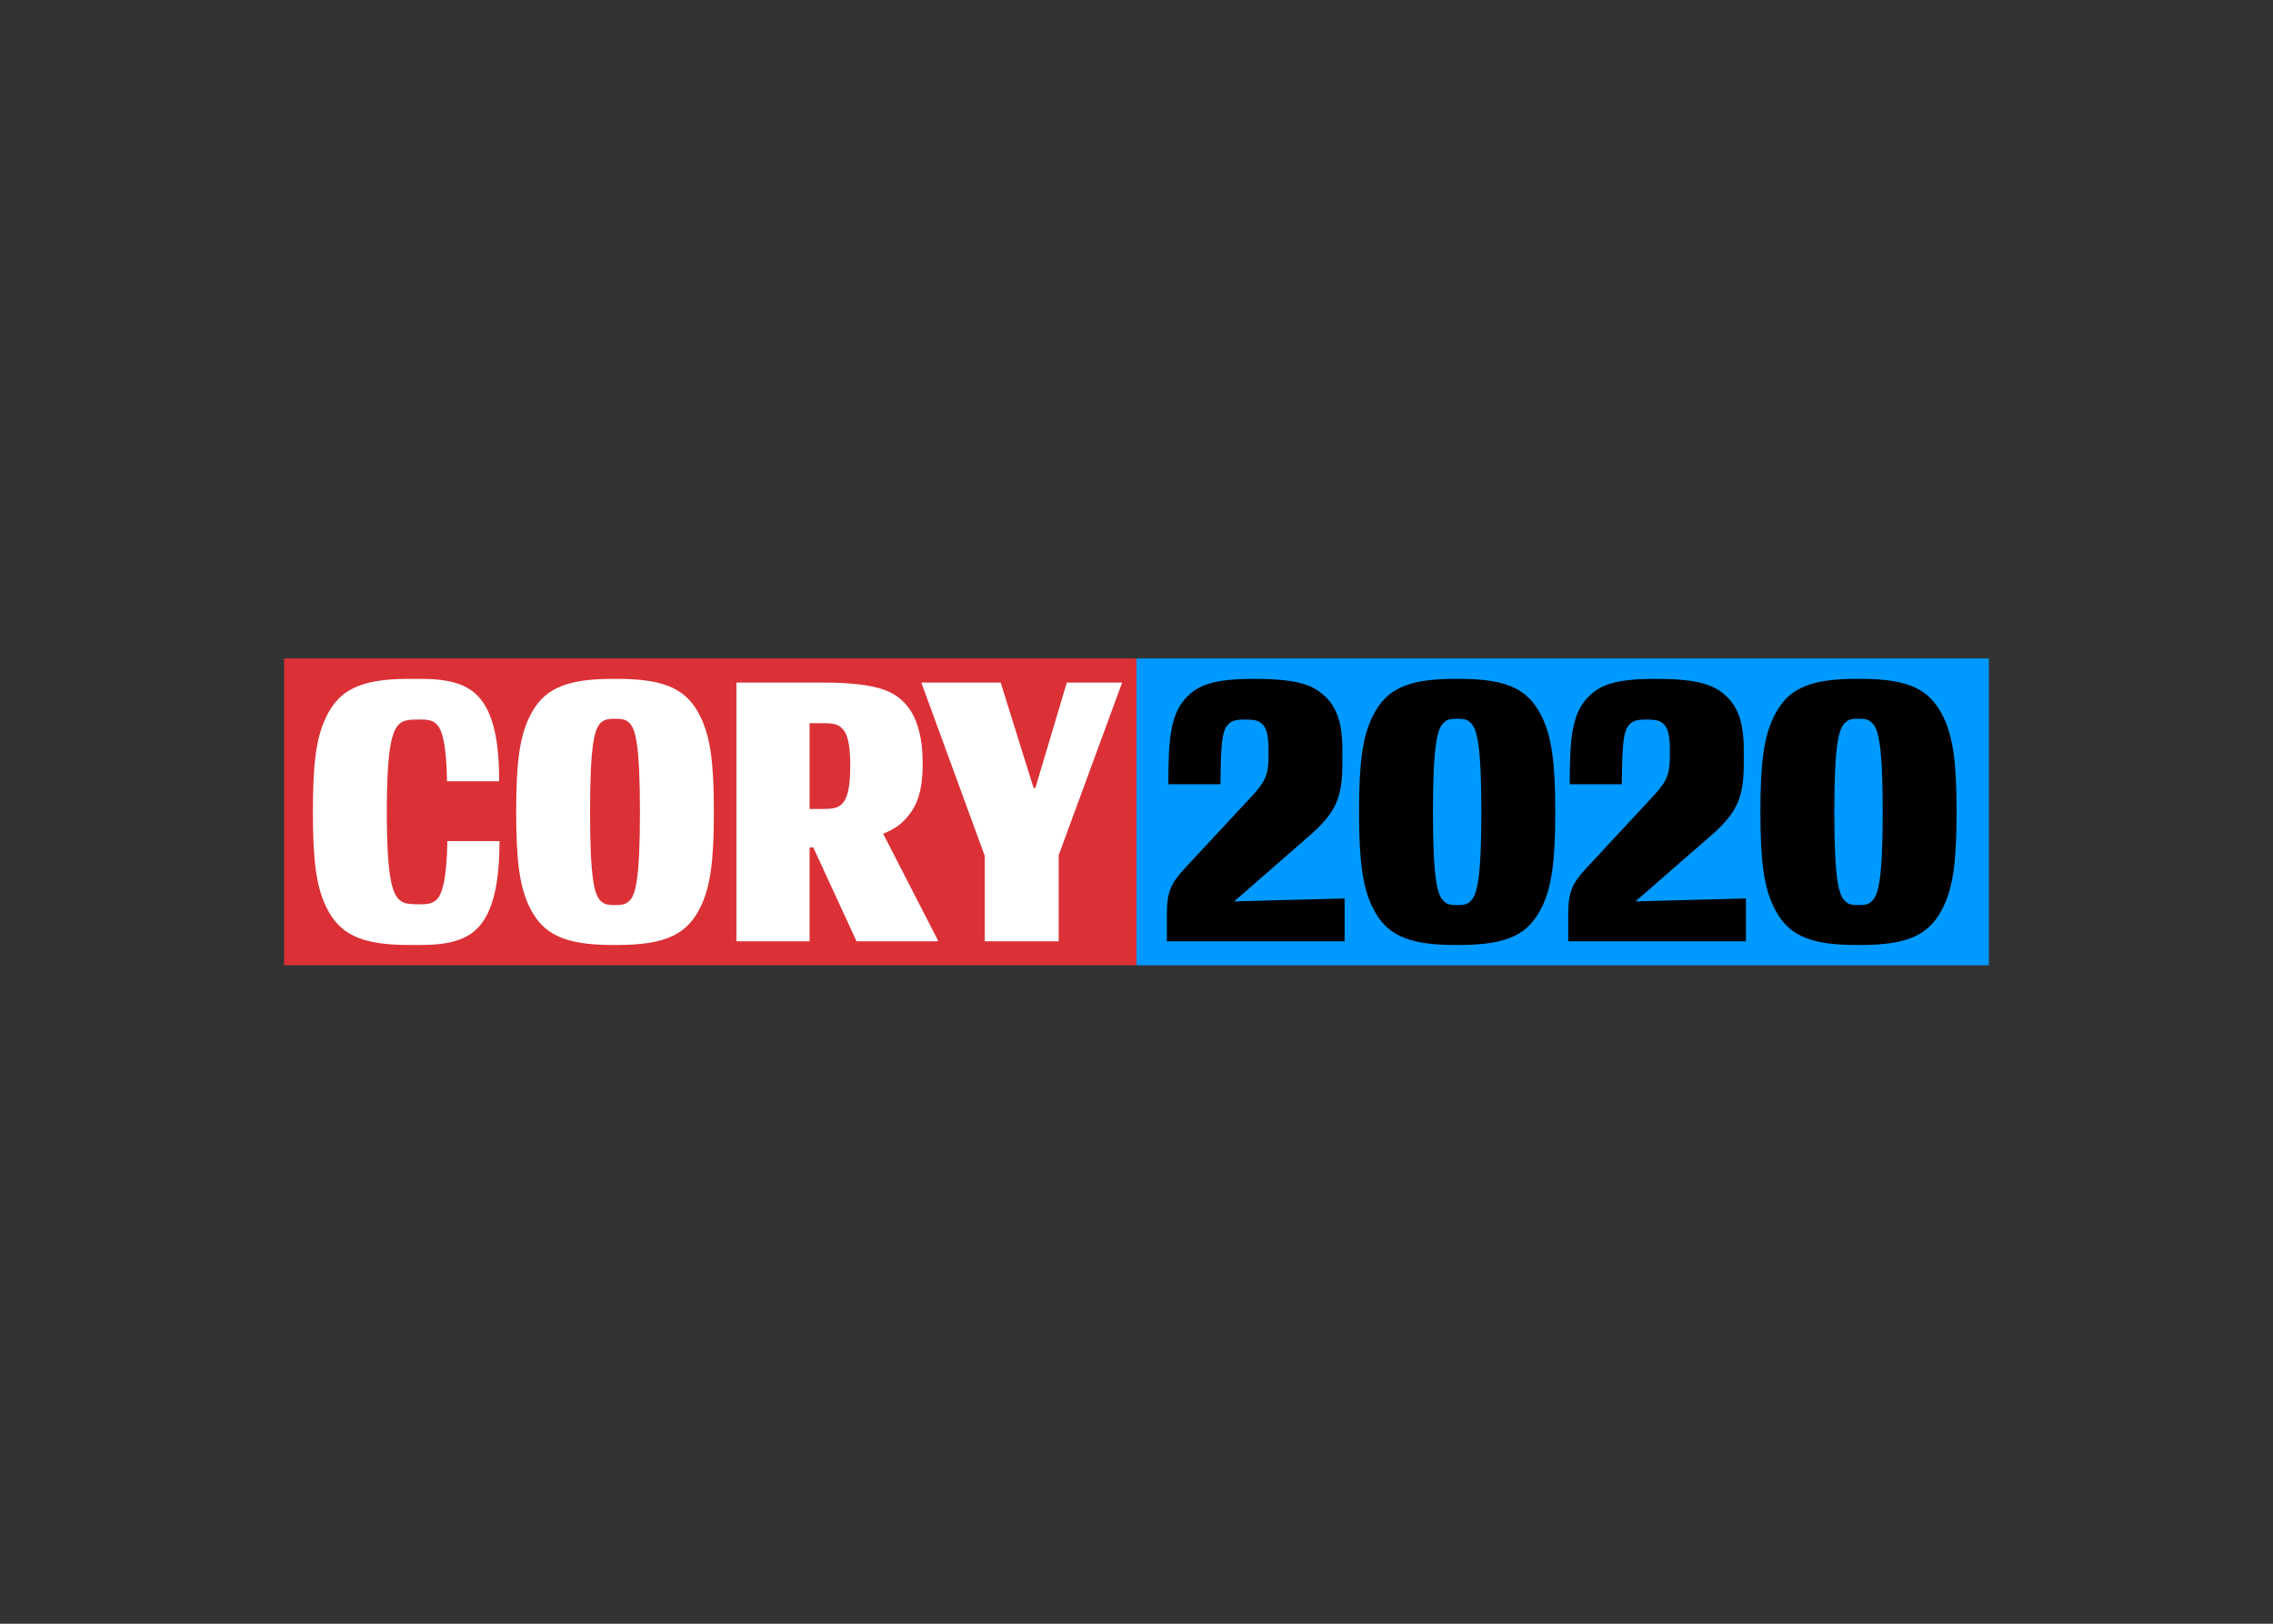
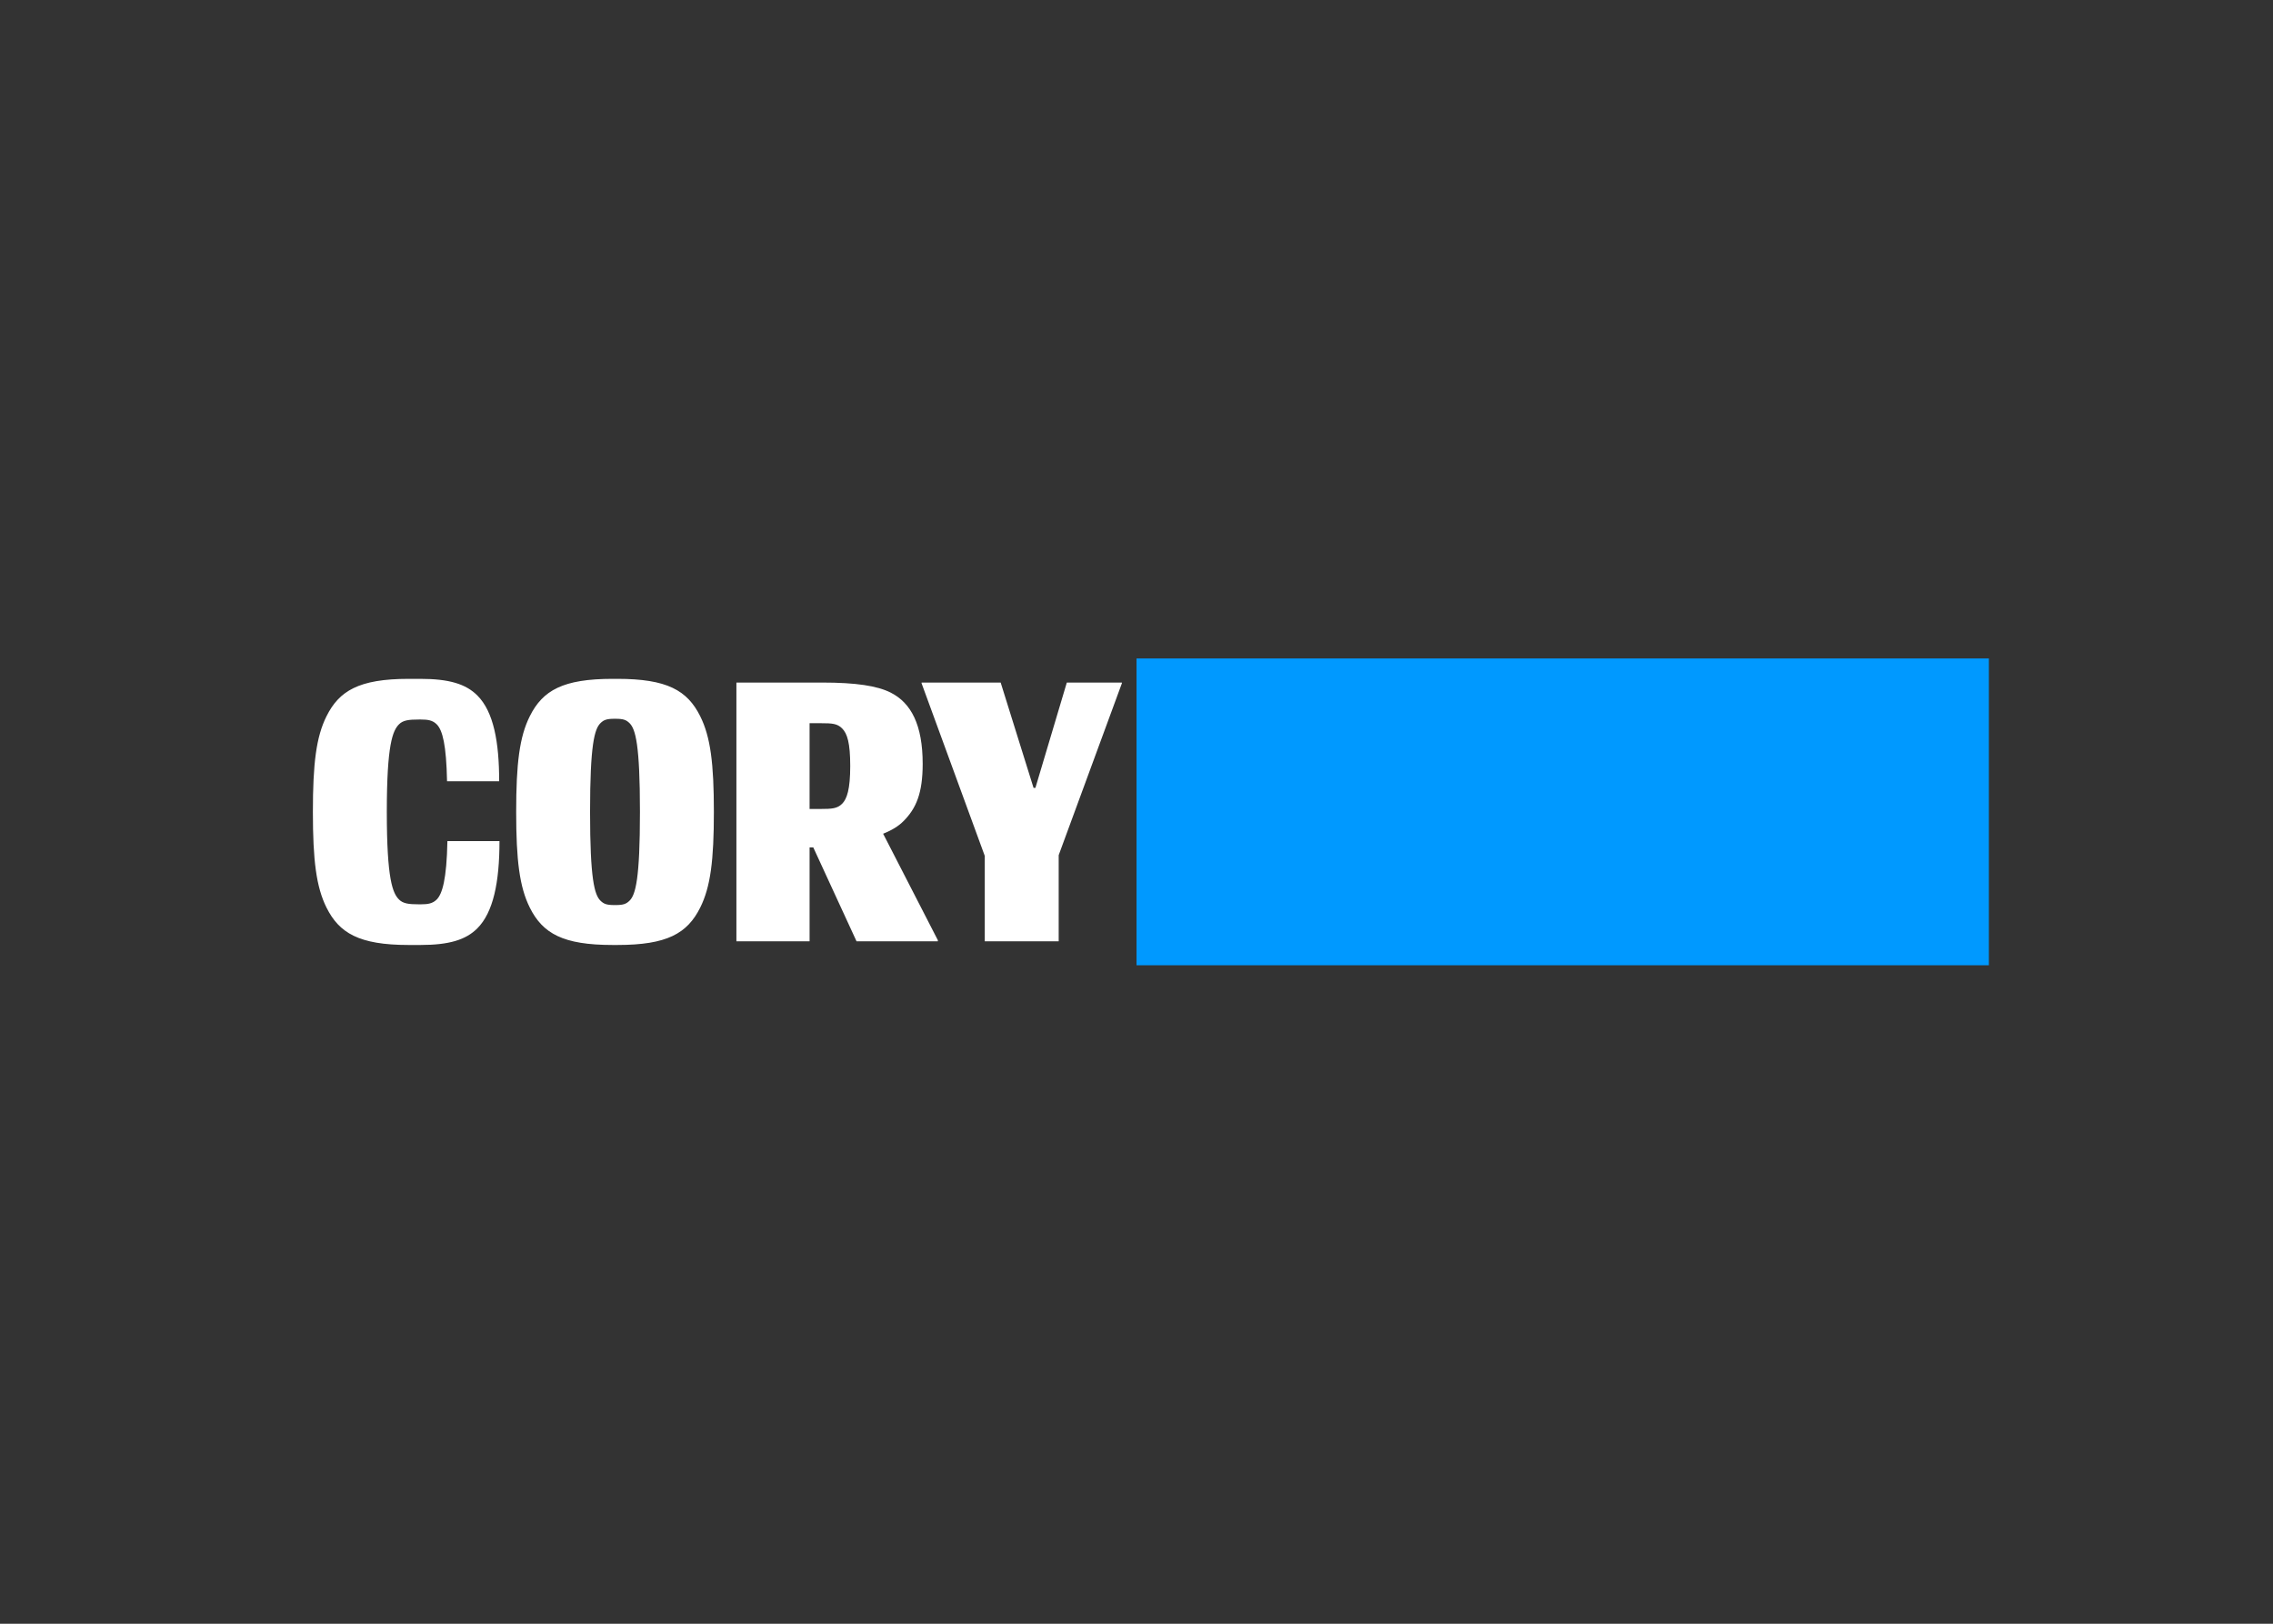
<svg xmlns="http://www.w3.org/2000/svg" clip-rule="evenodd" fill-rule="evenodd" stroke-linejoin="round" stroke-miterlimit="2" viewBox="0 0 560 400">
  <rect x="0" y="0" width="560" height="400" fill="#333333" stroke="none" />
  <g fill-rule="nonzero">
    <path d="m280.008 162.211h209.991v75.578h-209.991z" fill="#09f" stroke-width=".21" />
-     <path d="m1201.65 209.05c32.52-28.18 39.89-45.52 39.89-86.71v-16c0-29.91-6.5-48.12-19.08-60.7-13.44-13.44-31.21-21.68-82.81-21.68h-3c-47.26 0-64.17 7.81-77.17 20.81-19.52 19.52-22.12 48.57-22.12 102.77h61.14c.43-47.26 1.73-62.88 9.1-70.25 3.91-3.9 7.81-5.63 19.08-5.63h.87c11.7 0 16 1.3 20.38 5.63 3.9 3.91 6.93 11.28 6.93 29.05v7.38c0 20.81-2.6 29.48-18.64 46.82l-79.78 85.85c-16 17.35-20.81 27.32-20.81 53.77v31.65h208.55v-50.3l-129.64 3.47zm744.47-141.34c-15.17-30.36-38.15-43.8-96.26-43.8h-5.63c-58.1 0-81.08 13.44-96.26 43.8-12.14 24.28-16 55.49-16 112.3s3.9 88 16 112.29c15.18 30.35 38.16 43.79 96.26 43.79h5.63c58.11 0 81.09-13.44 96.26-43.79 12.14-24.28 16-55.5 16-112.29s-3.86-88.01-16-112.3zm-82.81 216.36c-3.9 3.9-6.51 5.2-15.61 5.2h-1.3c-9.11 0-11.71-1.3-15.61-5.2-6.94-6.94-12.14-25.15-12.14-104.06s5.2-97.13 12.14-104.07c3.9-3.9 6.5-5.2 15.61-5.2h1.3c9.1 0 11.71 1.3 15.61 5.2 6.93 6.94 12.14 25.15 12.14 104.07s-5.21 97.12-12.14 104.06zm-484.31-260.16h-5.64c-58.1 0-81.08 13.44-96.25 43.8-12.14 24.28-16 55.49-16 112.3s3.91 88 16 112.29c15.17 30.35 38.15 43.79 96.25 43.79h5.64c58.1 0 81.08-13.44 96.26-43.79 12.14-24.28 16-55.5 16-112.29s-3.9-88-16-112.3c-15.19-30.36-38.17-43.8-96.26-43.8zm13.44 260.16c-3.9 3.9-6.5 5.2-15.61 5.2h-1.3c-9.11 0-11.71-1.3-15.61-5.2-6.94-6.94-12.14-25.15-12.14-104.06s5.2-97.13 12.14-104.07c3.9-3.9 6.5-5.2 15.61-5.2h1.3c9.11 0 11.71 1.3 15.61 5.2 6.94 6.94 12.14 25.15 12.14 104.07s-5.21 97.12-12.15 104.06zm280.09-75.02c32.52-28.18 39.89-45.52 39.89-86.71v-16c0-29.91-6.51-48.12-19.08-60.7-13.44-13.44-31.22-21.68-82.82-21.68h-3c-47.26 0-64.17 7.81-77.18 20.81-19.51 19.52-22.11 48.57-22.11 102.77h61.13c.43-47.26 1.74-62.88 9.11-70.25 3.9-3.9 7.8-5.63 19.08-5.63h.86c11.71 0 16 1.3 20.38 5.63 3.91 3.91 6.94 11.28 6.94 29.05v7.38c0 20.81-2.6 29.48-18.65 46.82l-79.78 85.85c-16 17.35-20.81 27.32-20.81 53.77v31.65h208.51v-50.3l-129.64 3.47z" transform="matrix(.21 0 0 .21 70 162.211)" />
-     <path d="m70 162.211h209.991v75.578h-209.991z" fill="#db3136" stroke-width=".21" />
    <path d="m179 282.76c-4.77 4.77-10.4 5.64-18.64 5.64h-2.17c-12.14 0-18.65-.87-23.41-5.64-7.37-7.37-14.31-23.41-14.31-102.76s6.94-95.39 14.31-102.76c4.76-4.77 11.27-5.63 23.41-5.63h2.17c8.24 0 13.87.86 18.64 5.63 6.94 6.94 11.27 24.28 12.14 66.77h61.14c0-46-6.5-81.51-25.58-100.59-13.44-13.44-33-19.51-66.77-19.51h-13.93c-58.54 0-81.52 14.31-96.26 43.79-12.14 24.28-16 55.5-16 112.3s3.9 88 16 112.3c14.78 29.49 37.76 43.79 96.26 43.79h13.88c33.81 0 53.33-6.07 66.77-19.51 18.64-18.64 26-53.76 26-102.33h-61.09c-.86 45.1-6.07 62.01-12.56 68.51zm212-258.85h-5.63c-58.11 0-81.95 13.44-97.13 43.79-12.14 24.28-16 55.5-16 112.3s3.9 88 16 112.3c15.18 30.35 39 43.79 97.13 43.79h5.63c58.1 0 81.95-13.44 97.12-43.79 12.15-24.3 16.06-55.5 16.06-112.3s-3.91-88-16.05-112.3c-15.13-30.35-39.02-43.79-97.13-43.79zm14.31 260.15c-3.9 3.91-7.37 5.21-16.48 5.21h-1.3c-9.1 0-12.57-1.3-16.48-5.21-6.93-6.93-12.13-25.15-12.13-104.06s5.2-97.12 12.13-104.06c3.91-3.9 7.38-5.2 16.48-5.2h1.3c9.11 0 12.58 1.3 16.48 5.2 6.94 6.94 12.14 25.15 12.14 104.06s-5.19 97.13-12.13 104.06zm512.94-255.81-36.86 123.57h-2.16l-38.59-123.57h-92.79v.86l74.14 202.49v100.16h86.72v-101.03l74.14-201.62v-.86zm-191.65 162.59c14.74-14.74 22.55-32.52 22.55-67.2 0-45.53-13.44-71.55-37.72-83.69-15.61-7.8-40.33-11.7-80.22-11.7h-100.59v303.51h85.85v-110.14h4.33l50.74 110.14h95.39v-1.3l-64.18-124.88c10.85-4.33 18.25-9.1 23.85-14.74zm-72-20.38c-5.63 5.64-12.13 6.07-25.14 6.07h-13v-100.59h13.44c13 0 19.08.43 24.71 6.07 6.07 6.07 9.54 16.91 9.54 44.23s-3.89 38.59-9.53 44.22z" fill="#fff" transform="matrix(.21 0 0 .21 70 162.211)" />
  </g>
</svg>